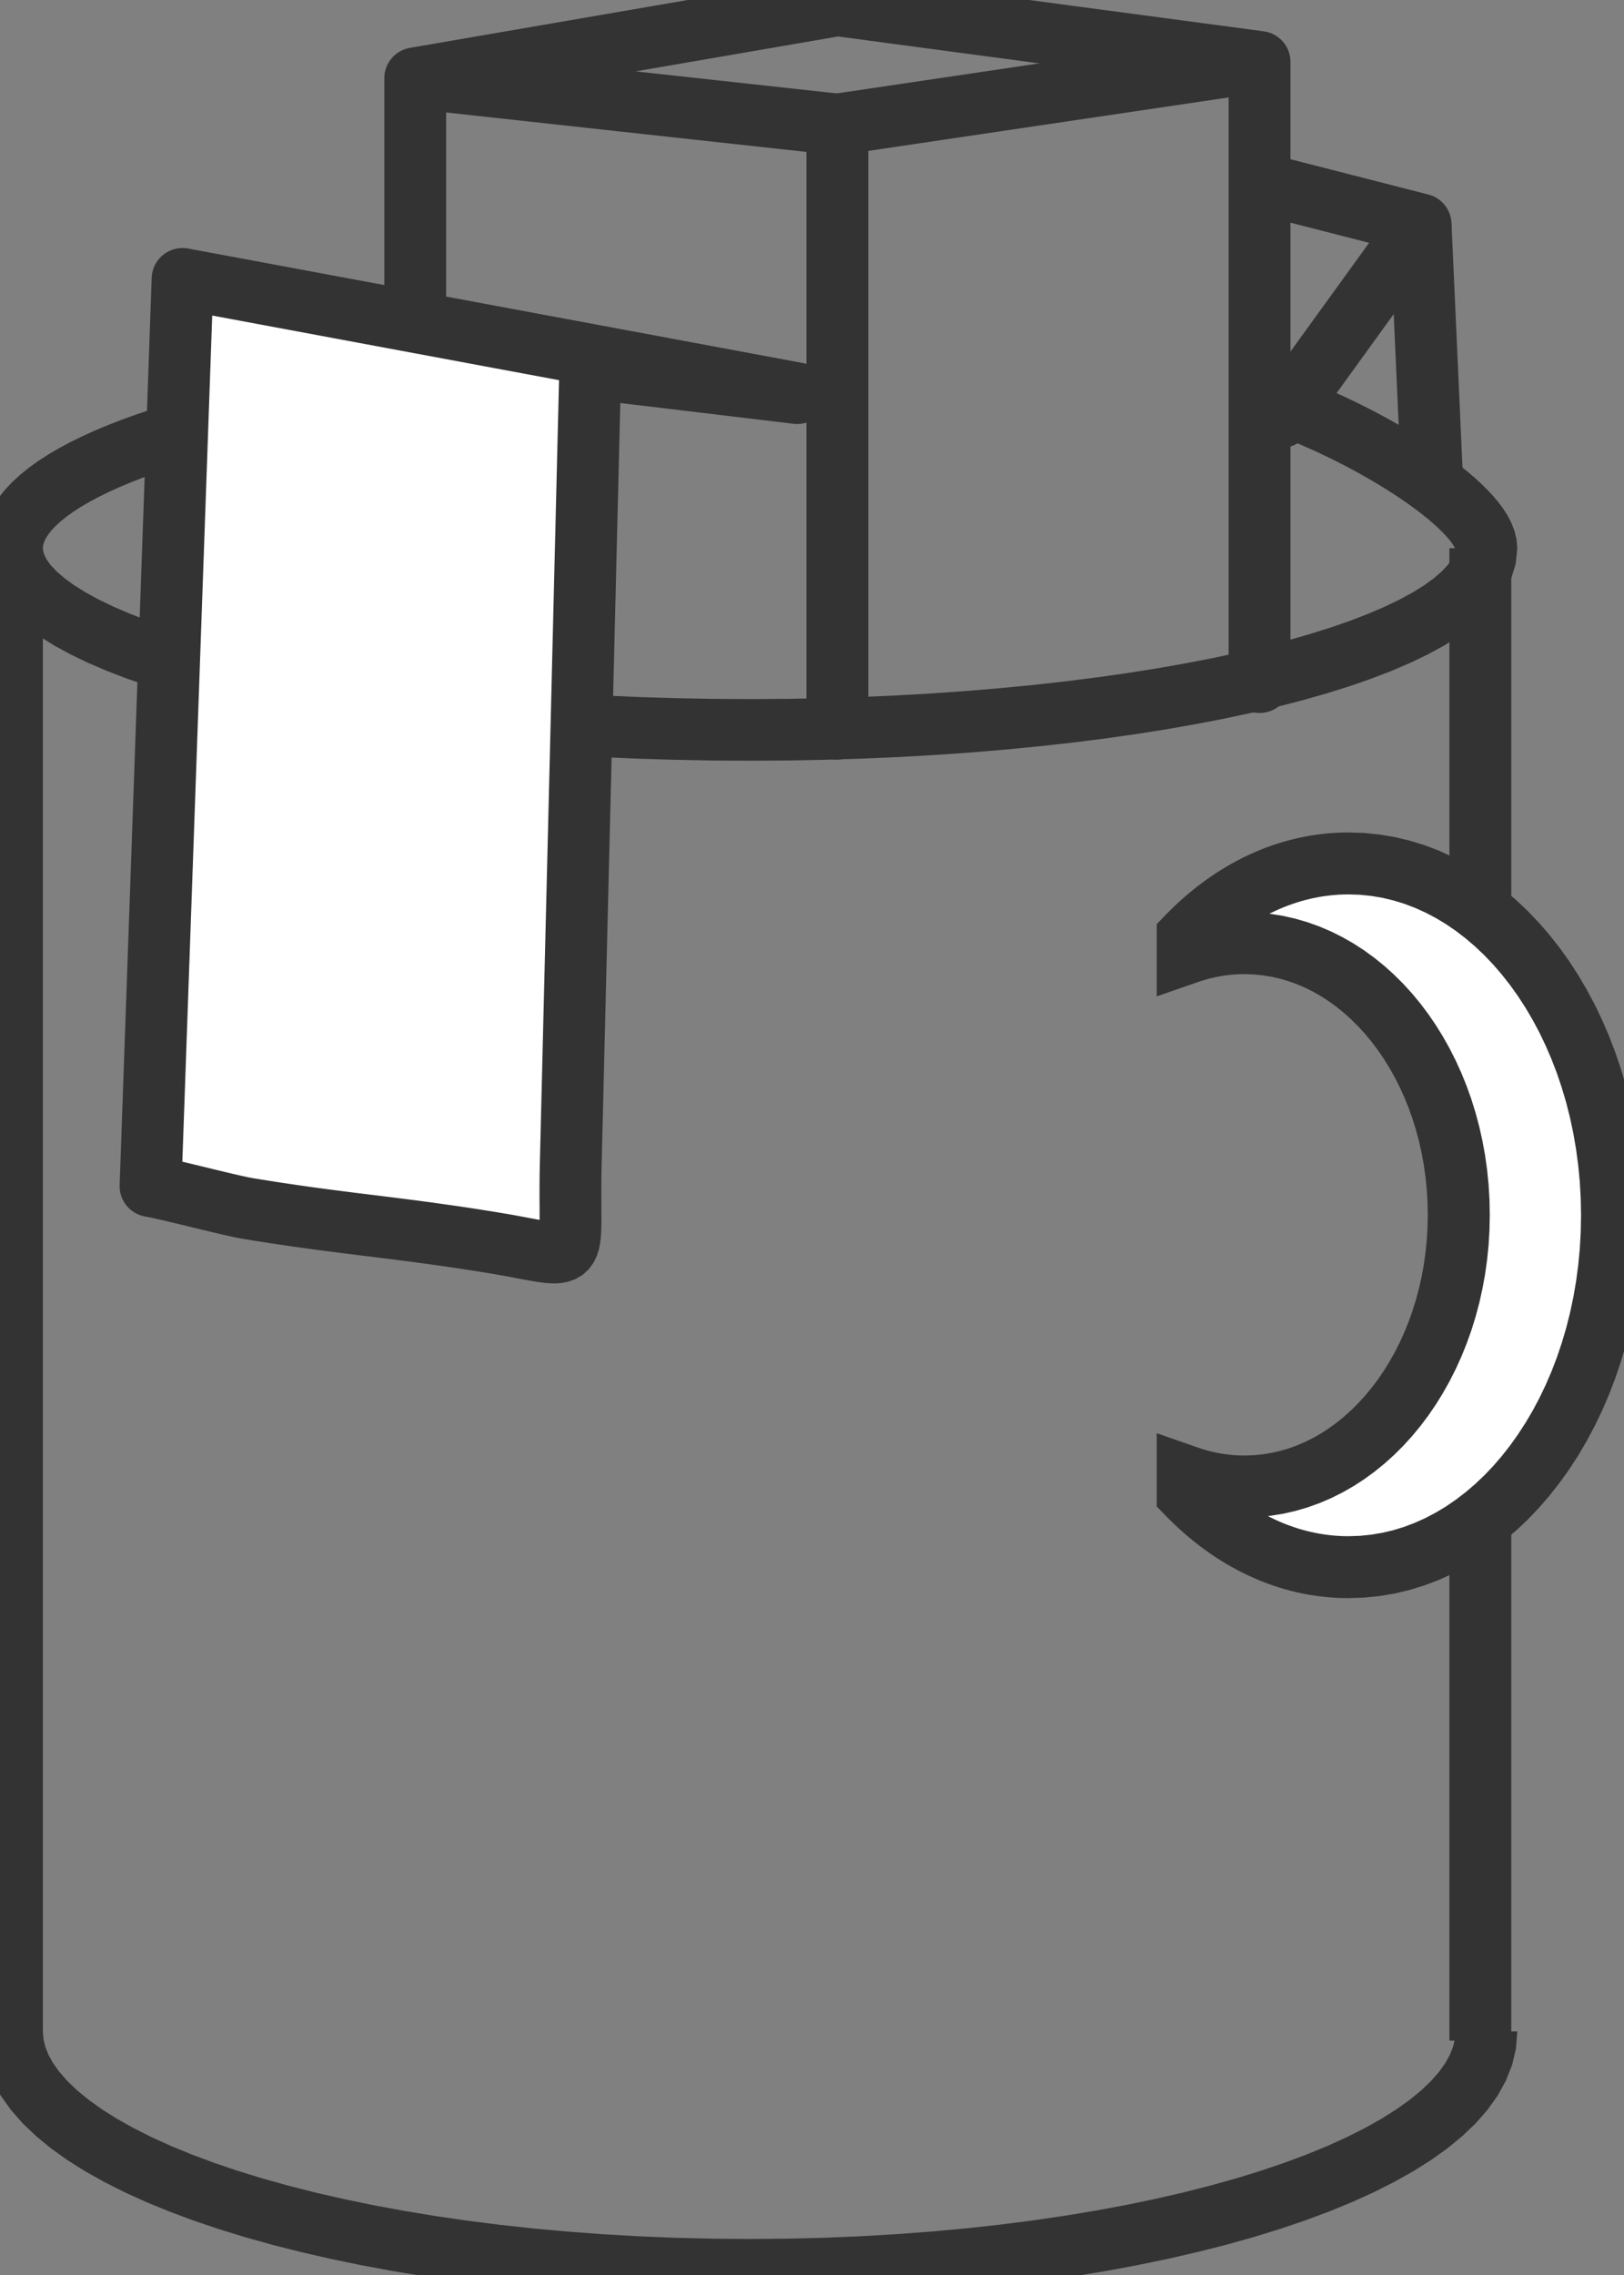
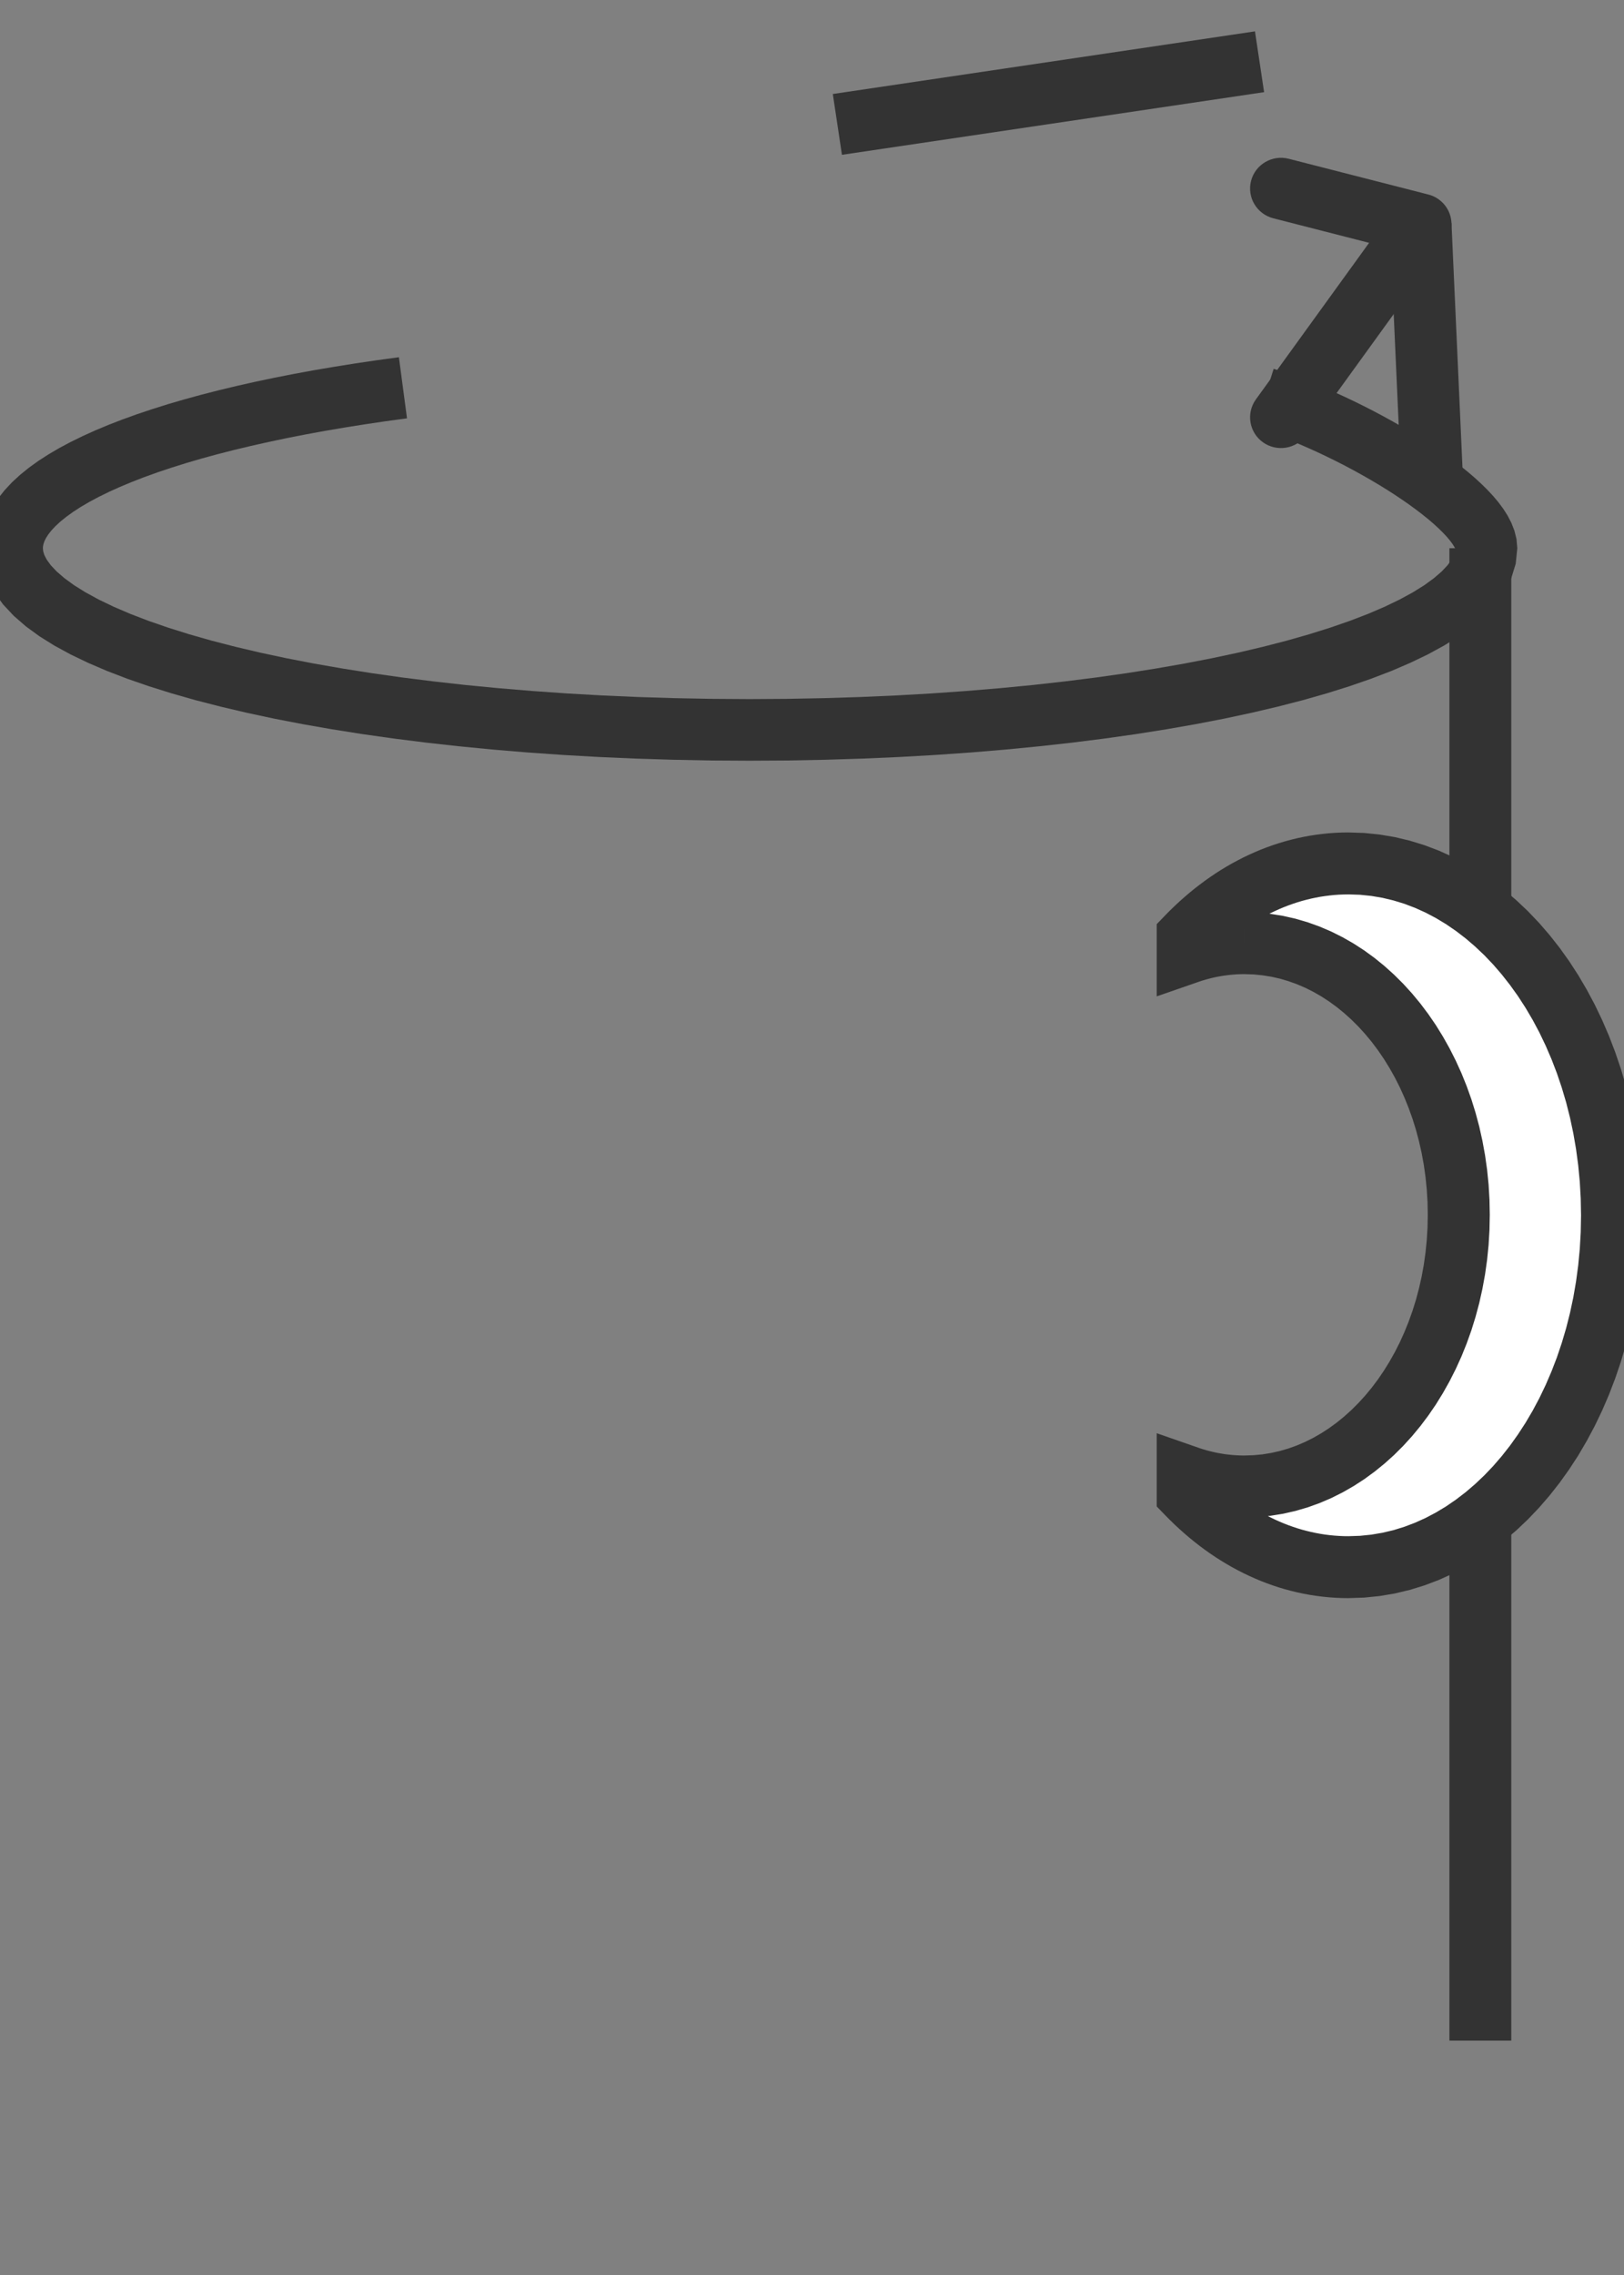
<svg xmlns="http://www.w3.org/2000/svg" xml:space="preserve" width="600px" height="840px" version="1.1" style="shape-rendering:geometricPrecision; text-rendering:geometricPrecision; image-rendering:optimizeQuality; fill-rule:evenodd; clip-rule:evenodd" viewBox="0 0 600 840">
  <rect x="0" y="0" width="600" height="840" fill="#808080" stroke="none" />
  <defs>
    <style type="text/css">  .fil1 {fill:white} .fil0 {fill:#333333;fill-rule:nonzero}  </style>
  </defs>
  <g id="Слой_x0020_1">
    <g id="_1481599853392">
      <g>
-         <path class="fil0" d="M155.36 40.04c-6.21,1.07 -12.12,-3.07 -13.2,-9.25 -1.08,-6.17 3.09,-12.05 9.3,-13.12l3.9 22.37zm155.98 -26.86l-155.98 26.86 -3.9 -22.37 155.98 -26.85 3.47 -0.07 0.43 22.43zm-3.9 -22.36c6.21,-1.07 12.12,3.07 13.2,9.24 1.07,6.18 -3.09,12.05 -9.3,13.12l-3.9 -22.36zm156.39 43.23l-155.96 -20.81 3.04 -22.49 155.96 20.81 9.9 11.25 -12.94 11.24zm3.04 -22.49c6.25,0.83 10.64,6.55 9.8,12.76 -0.84,6.21 -6.59,10.57 -12.84,9.73l3.04 -22.49zm-12.94 240.36l0 -229.11 22.84 0 0 229.11 -22.84 0zm22.84 0c0,6.26 -5.11,11.34 -11.42,11.34 -6.3,0 -11.42,-5.08 -11.42,-11.34l22.84 0zm-311.94 -95.11c0,6.27 -5.11,11.35 -11.42,11.35 -6.3,0 -11.42,-5.08 -11.42,-11.35l22.84 0zm0 -127.95l0 127.95 -22.84 0 0 -127.95 12.67 -11.28 10.17 11.28zm-22.84 0c0,-6.27 5.12,-11.35 11.42,-11.35 6.31,0 11.42,5.08 11.42,11.35l-22.84 0zm166.14 28.35l-155.97 -17.07 2.5 -22.56 155.97 17.07 10.17 11.28 -12.67 11.28zm2.5 -22.56c6.27,0.69 10.79,6.29 10.1,12.52 -0.69,6.23 -6.33,10.73 -12.6,10.04l2.5 -22.56zm-12.67 234.49l0 -223.21 22.84 0 0 223.21 -22.84 0zm22.84 0c0,6.27 -5.11,11.35 -11.42,11.35 -6.31,0 -11.42,-5.08 -11.42,-11.35l22.84 0z" />
-       </g>
+         </g>
      <g>
        <polygon class="fil0" points="307.69,34.71 463.66,11.58 467.03,34.03 311.06,57.16 " />
      </g>
      <g>
        <path class="fil0" d="M560.58 202.42l-22.84 0 0 0 0.03 0.44 0 0.02 -0.16 -0.39 -0.39 -0.72 -0.63 -0.99 -0.89 -1.2 -1.15 -1.36 -1.38 -1.48 -1.61 -1.59 -1.81 -1.66 -2 -1.72 -2.19 -1.77 -2.35 -1.8 -2.5 -1.83 -2.65 -1.84 -2.76 -1.85 -2.88 -1.85 -2.99 -1.84 -3.07 -1.82 -3.15 -1.8 -3.21 -1.77 -3.27 -1.74 -3.32 -1.69 -3.34 -1.64 -3.36 -1.59 -3.37 -1.52 -3.37 -1.47 -3.34 -1.38 -3.32 -1.31 -3.28 -1.22 -3.23 -1.14 -3.15 -1.04 6.92 -21.68 3.62 1.19 3.65 1.28 3.67 1.37 3.7 1.46 3.71 1.54 3.71 1.6 3.7 1.68 3.69 1.74 3.65 1.8 3.63 1.85 3.58 1.9 3.53 1.94 3.48 1.99 3.4 2.01 3.32 2.05 3.23 2.08 3.14 2.09 3.03 2.12 2.92 2.13 2.79 2.15 2.68 2.16 2.54 2.18 2.39 2.2 2.25 2.22 2.1 2.25 1.94 2.31 1.77 2.38 1.59 2.49 1.38 2.65 1.13 2.87 0.79 3.14 0.3 3.42 0 0zm-283.8 78.46l0 -22.75 0 0 13.88 -0.09 13.68 -0.26 13.49 -0.42 13.27 -0.58 13.03 -0.74 12.77 -0.9 12.5 -1.04 12.22 -1.18 11.9 -1.33 11.57 -1.46 11.23 -1.59 10.87 -1.72 10.48 -1.83 10.08 -1.95 9.67 -2.06 9.22 -2.17 8.76 -2.26 8.28 -2.36 7.78 -2.44 7.25 -2.51 6.71 -2.57 6.13 -2.63 5.53 -2.66 4.91 -2.67 4.25 -2.65 3.56 -2.6 2.87 -2.48 2.15 -2.29 1.48 -2.03 0.88 -1.7 0.43 -1.37 0.13 -1.17 22.84 0 -0.59 5.73 -1.67 5.45 -2.58 5.01 -3.32 4.58 -3.92 4.2 -4.48 3.89 -5 3.64 -5.5 3.44 -6.01 3.27 -6.5 3.12 -6.98 3 -7.47 2.86 -7.93 2.75 -8.39 2.63 -8.84 2.52 -9.28 2.39 -9.7 2.28 -10.1 2.16 -10.5 2.03 -10.87 1.9 -11.24 1.78 -11.58 1.64 -11.91 1.5 -12.23 1.36 -12.53 1.22 -12.81 1.07 -13.07 0.91 -13.33 0.76 -13.56 0.59 -13.77 0.43 -13.98 0.27 -14.16 0.08 0 0zm-283.78 -78.46l22.84 0 0 0 0.13 1.17 0.42 1.37 0.89 1.7 1.47 2.03 2.16 2.29 2.87 2.48 3.56 2.6 4.25 2.65 4.9 2.67 5.53 2.66 6.14 2.63 6.7 2.57 7.26 2.51 7.77 2.44 8.29 2.36 8.76 2.26 9.22 2.17 9.66 2.06 10.08 1.95 10.49 1.83 10.86 1.72 11.23 1.59 11.58 1.46 11.9 1.33 12.21 1.18 12.5 1.04 12.77 0.9 13.03 0.74 13.27 0.58 13.48 0.42 13.69 0.26 13.87 0.09 0 22.75 -14.16 -0.08 -13.97 -0.27 -13.78 -0.43 -13.55 -0.59 -13.33 -0.76 -13.07 -0.91 -12.81 -1.07 -12.53 -1.22 -12.23 -1.36 -11.91 -1.5 -11.58 -1.64 -11.24 -1.78 -10.87 -1.9 -10.5 -2.03 -10.1 -2.16 -9.69 -2.28 -9.28 -2.39 -8.84 -2.52 -8.39 -2.63 -7.94 -2.75 -7.46 -2.86 -6.99 -3 -6.5 -3.12 -6 -3.27 -5.51 -3.44 -4.99 -3.64 -4.48 -3.89 -3.93 -4.2 -3.31 -4.58 -2.58 -5.01 -1.67 -5.45 -0.59 -5.73 0 0zm154.38 -70.52l2.99 22.56 -7.86 1.07 -7.69 1.14 -7.5 1.19 -7.33 1.25 -7.14 1.31 -6.94 1.36 -6.74 1.42 -6.53 1.47 -6.32 1.51 -6.1 1.56 -5.87 1.61 -5.63 1.65 -5.39 1.69 -5.14 1.72 -4.89 1.76 -4.61 1.79 -4.34 1.81 -4.06 1.83 -3.77 1.85 -3.47 1.85 -3.16 1.84 -2.84 1.84 -2.5 1.8 -2.18 1.75 -1.83 1.69 -1.5 1.59 -1.16 1.47 -0.86 1.33 -0.58 1.15 -0.35 1 -0.19 0.86 -0.06 0.8 -22.84 0 0.28 -3.99 0.83 -3.89 1.32 -3.71 1.75 -3.5 2.11 -3.28 2.44 -3.08 2.72 -2.91 2.99 -2.75 3.24 -2.62 3.49 -2.51 3.74 -2.41 3.97 -2.33 4.21 -2.24 4.45 -2.18 4.69 -2.12 4.91 -2.05 5.15 -1.99 5.38 -1.94 5.59 -1.87 5.82 -1.83 6.03 -1.76 6.24 -1.71 6.45 -1.65 6.65 -1.6 6.85 -1.54 7.05 -1.48 7.23 -1.42 7.41 -1.36 7.6 -1.29 7.76 -1.24 7.94 -1.17 8.09 -1.1z" />
      </g>
      <g>
-         <path class="fil1" d="M294.53 145.2l-76.47 -9.15 -7.2 293.77c-0.96,39.01 5.35,34.66 -28.01,29.15 -35.98,-5.93 -55.36,-6.84 -91.34,-12.77 -6.44,-1.06 -29.46,-7.14 -35.9,-8.2l1.18 -33.3 10.66 -301.78 227.08 42.28z" />
-         <path id="_1" class="fil0" d="M219.43 124.78l76.46 9.15 -2.73 22.54 -76.46 -9.15 -10.05 -11.54 12.78 -11zm-2.73 22.54c-6.26,-0.75 -10.73,-6.4 -9.98,-12.63 0.76,-6.22 6.45,-10.66 12.71,-9.91l-2.73 22.54zm-17.25 282.23l7.2 -293.77 22.83 0.55 -7.2 293.77 0 0 -22.83 -0.55zm22.83 0.55c-0.15,6.27 -5.39,11.22 -11.69,11.07 -6.31,-0.15 -11.3,-5.36 -11.14,-11.62l22.83 0.55zm-41.3 40.07l3.74 -22.39 0 0 3.11 0.52 2.87 0.51 2.63 0.49 2.39 0.45 2.14 0.4 1.89 0.35 1.63 0.28 1.36 0.2 1.05 0.13 0.71 0.06 0.31 0.01 -0.14 0.02 -0.66 0.13 -1.11 0.41 -1.32 0.8 -1.19 1.1 -0.79 1.1 -0.39 0.78 -0.12 0.35 0.02 -0.13 0.08 -0.56 0.07 -0.92 0.06 -1.25 0.03 -1.56 0.01 -1.83 0 -2.1 -0.01 -2.36 -0.02 -2.62 0 -2.86 0.01 -3.12 0.03 -3.38 0.08 -3.63 22.83 0.55 -0.07 3.43 -0.03 3.19 -0.01 2.98 0 2.76 0.02 2.57 0.01 2.39 0.01 2.24 -0.02 2.11 -0.04 1.99 -0.09 1.93 -0.16 1.91 -0.27 1.94 -0.43 2.04 -0.72 2.21 -1.14 2.36 -1.72 2.39 -2.3 2.14 -2.65 1.58 -2.65 0.97 -2.45 0.48 -2.19 0.17 -2.01 -0.03 -1.91 -0.15 -1.86 -0.23 -1.9 -0.29 -1.96 -0.33 -2.07 -0.38 -2.2 -0.41 -2.35 -0.45 -2.51 -0.46 -2.71 -0.48 -2.92 -0.5 0 0zm0 0c-6.22,-1.02 -10.43,-6.87 -9.4,-13.05 1.04,-6.19 6.92,-10.37 13.14,-9.34l-3.74 22.39zm-91.34 -12.77l3.74 -22.4 0 0 3.28 0.54 3.19 0.5 3.11 0.49 3.03 0.45 2.95 0.44 2.9 0.42 2.83 0.4 2.78 0.38 2.74 0.37 2.69 0.35 2.66 0.35 2.64 0.33 2.62 0.34 2.6 0.32 2.6 0.32 2.59 0.32 2.6 0.32 2.61 0.33 2.63 0.33 2.64 0.33 2.68 0.34 2.71 0.35 2.75 0.37 2.8 0.37 2.85 0.4 2.9 0.41 2.97 0.42 3.04 0.45 3.11 0.47 3.19 0.5 3.28 0.52 3.37 0.55 -3.74 22.39 -3.28 -0.53 -3.19 -0.51 -3.11 -0.48 -3.03 -0.46 -2.95 -0.43 -2.89 -0.42 -2.84 -0.4 -2.78 -0.38 -2.74 -0.37 -2.69 -0.36 -2.66 -0.34 -2.64 -0.34 -2.62 -0.33 -2.6 -0.32 -2.59 -0.32 -2.6 -0.33 -2.6 -0.32 -2.61 -0.32 -2.62 -0.33 -2.65 -0.33 -2.68 -0.35 -2.71 -0.35 -2.75 -0.36 -2.8 -0.38 -2.85 -0.39 -2.9 -0.41 -2.97 -0.42 -3.04 -0.45 -3.11 -0.47 -3.19 -0.5 -3.28 -0.52 -3.37 -0.55 0 0zm0 0c-6.22,-1.02 -10.43,-6.87 -9.4,-13.06 1.03,-6.18 6.92,-10.36 13.14,-9.34l-3.74 22.4zm-45.44 -19.8l22.83 0.8 -9.55 -11.6 0.85 0.15 0.9 0.17 0.93 0.19 0.99 0.2 1.04 0.23 1.1 0.25 1.15 0.26 1.2 0.27 1.23 0.29 1.28 0.31 1.3 0.31 1.34 0.32 1.35 0.32 1.37 0.33 1.38 0.34 1.38 0.33 1.38 0.34 1.36 0.33 1.36 0.32 1.34 0.33 1.3 0.31 1.27 0.3 1.23 0.29 1.18 0.28 1.13 0.26 1.07 0.24 0.99 0.22 0.92 0.2 0.81 0.18 0.72 0.14 0.6 0.11 0.45 0.08 -3.74 22.4 -0.85 -0.15 -0.89 -0.17 -0.93 -0.18 -1 -0.22 -1.04 -0.22 -1.1 -0.25 -1.15 -0.26 -1.19 -0.27 -1.24 -0.29 -1.28 -0.31 -1.3 -0.31 -1.33 -0.32 -1.35 -0.32 -1.38 -0.33 -1.38 -0.34 -1.38 -0.33 -1.37 -0.34 -1.37 -0.33 -1.36 -0.32 -1.33 -0.33 -1.31 -0.31 -1.27 -0.3 -1.23 -0.29 -1.18 -0.28 -1.13 -0.26 -1.06 -0.24 -1 -0.23 -0.91 -0.19 -0.83 -0.18 -0.72 -0.14 -0.58 -0.12 -0.45 -0.07 -9.55 -11.6zm9.55 11.6c-6.23,-1.03 -10.44,-6.88 -9.41,-13.06 1.04,-6.19 6.92,-10.37 13.14,-9.34l-3.73 22.4zm14.46 -44.1l-1.18 33.3 -22.83 -0.8 1.18 -33.3 22.83 0.79 0 0.01zm-22.83 -0.8c0.22,-6.27 5.51,-11.17 11.81,-10.95 6.31,0.22 11.24,5.48 11.02,11.75l-22.83 -0.8zm33.49 -300.98l-10.66 301.77 -22.83 -0.79 10.66 -301.77 13.51 -10.76 9.32 11.55zm-22.83 -0.79c0.22,-6.27 5.51,-11.17 11.81,-10.95 6.31,0.22 11.24,5.48 11.02,11.74l-22.83 -0.79zm236.38 53.83l-227.07 -42.28 4.2 -22.31 227.08 42.27 -3.47 22.43 -0.74 -0.11zm4.21 -22.32c6.2,1.16 10.28,7.09 9.12,13.25 -1.16,6.16 -7.13,10.22 -13.33,9.07l4.21 -22.32z" />
-       </g>
+         </g>
      <g>
-         <path class="fil0" d="M482.54 160.72c-3.68,5.08 -10.81,6.24 -15.93,2.59 -5.12,-3.66 -6.29,-10.75 -2.61,-15.84l18.54 13.25zm51.58 -71.29l-51.58 71.29 -18.54 -13.25 51.58 -71.29 12.12 -4.36 6.42 17.61zm-18.54 -13.25c3.68,-5.08 10.82,-6.24 15.94,-2.59 5.12,3.66 6.29,10.76 2.6,15.84l-18.54 -13.25zm-39.46 -17.56l51.58 13.2 -5.69 21.98 -51.58 -13.2 5.69 -21.98zm-5.69 21.98c-6.11,-1.57 -9.79,-7.75 -8.22,-13.82 1.58,-6.07 7.8,-9.72 13.91,-8.16l-5.69 21.98z" />
+         <path class="fil0" d="M482.54 160.72c-3.68,5.08 -10.81,6.24 -15.93,2.59 -5.12,-3.66 -6.29,-10.75 -2.61,-15.84l18.54 13.25zm51.58 -71.29l-51.58 71.29 -18.54 -13.25 51.58 -71.29 12.12 -4.36 6.42 17.61zm-18.54 -13.25c3.68,-5.08 10.82,-6.24 15.94,-2.59 5.12,3.66 6.29,10.76 2.6,15.84l-18.54 -13.25zm-39.46 -17.56l51.58 13.2 -5.69 21.98 -51.58 -13.2 5.69 -21.98zm-5.69 21.98c-6.11,-1.57 -9.79,-7.75 -8.22,-13.82 1.58,-6.07 7.8,-9.72 13.91,-8.16l-5.69 21.98" />
      </g>
      <g>
        <polygon class="fil0" points="517.6,175.54 513.44,83.32 536.26,82.3 540.41,174.53 " />
      </g>
      <g>
-         <polygon class="fil0" points="-7,753.46 -7,202.42 15.84,202.42 15.84,753.46 " />
-       </g>
+         </g>
      <g>
-         <path class="fil0" d="M276.79 849.3l0 -22.6 0 0 13.83 -0.11 13.64 -0.33 13.44 -0.56 13.22 -0.76 12.98 -0.97 12.73 -1.16 12.45 -1.36 12.16 -1.55 11.86 -1.73 11.52 -1.91 11.18 -2.07 10.81 -2.24 10.43 -2.39 10.03 -2.55 9.61 -2.68 9.16 -2.82 8.7 -2.95 8.22 -3.06 7.72 -3.17 7.19 -3.27 6.65 -3.35 6.08 -3.41 5.49 -3.46 4.89 -3.49 4.25 -3.48 3.61 -3.44 2.97 -3.37 2.34 -3.26 1.72 -3.12 1.17 -2.97 0.68 -2.84 0.22 -2.8 22.84 0 -0.49 6.26 -1.43 6.09 -2.3 5.83 -3.06 5.54 -3.75 5.25 -4.37 4.98 -4.95 4.72 -5.5 4.51 -6.03 4.3 -6.53 4.12 -7.04 3.95 -7.52 3.79 -8 3.63 -8.45 3.47 -8.9 3.32 -9.34 3.16 -9.75 3 -10.16 2.85 -10.55 2.67 -10.93 2.51 -11.29 2.34 -11.63 2.16 -11.97 1.97 -12.27 1.8 -12.58 1.6 -12.86 1.4 -13.12 1.2 -13.37 1 -13.6 0.78 -13.83 0.57 -14.02 0.35 -14.2 0.11 0 0zm-283.79 -99.23l22.84 0 0.22 2.8 0.67 2.84 1.17 2.97 1.73 3.12 2.34 3.26 2.97 3.37 3.61 3.44 4.25 3.48 4.88 3.49 5.5 3.46 6.08 3.41 6.65 3.35 7.19 3.27 7.72 3.17 8.22 3.06 8.7 2.95 9.16 2.82 9.61 2.68 10.03 2.55 10.43 2.39 10.81 2.24 11.18 2.07 11.52 1.91 11.85 1.73 12.16 1.55 12.46 1.36 12.73 1.16 12.98 0.97 13.22 0.76 13.44 0.56 13.64 0.33 13.83 0.11 0 22.6 -14.21 -0.11 -14.02 -0.35 -13.82 -0.57 -13.6 -0.78 -13.38 -1 -13.12 -1.2 -12.85 -1.4 -12.58 -1.6 -12.28 -1.8 -11.96 -1.97 -11.63 -2.16 -11.29 -2.34 -10.93 -2.51 -10.55 -2.67 -10.16 -2.85 -9.76 -3 -9.33 -3.16 -8.9 -3.32 -8.46 -3.47 -7.99 -3.63 -7.52 -3.79 -7.04 -3.95 -6.54 -4.12 -6.02 -4.3 -5.5 -4.51 -4.95 -4.72 -4.37 -4.98 -3.75 -5.25 -3.07 -5.54 -2.29 -5.83 -1.43 -6.09 -0.49 -6.26z" />
-       </g>
+         </g>
      <g>
        <polygon class="fil0" points="535.5,753.46 535.5,202.42 558.35,202.42 558.35,753.46 " />
      </g>
      <g>
        <path class="fil1" d="M498.24 318.8c53.77,0 97.34,58.17 97.34,129.93 0,71.75 -43.57,129.92 -97.34,129.92 -22.37,0 -42.98,-10.1 -59.43,-27.05l0 -6.31c6.68,2.33 13.71,3.57 20.97,3.57 43.74,0 79.18,-44.91 79.18,-100.31 0,-55.4 -35.44,-100.31 -79.18,-100.31 -7.26,0 -14.29,1.24 -20.97,3.56l0 -5.96c16.44,-16.95 37.06,-27.04 59.43,-27.04z" />
        <path id="_1_0" class="fil0" d="M607.04 448.73l-22.91 0 0 0 -0.12 -6.26 -0.35 -6.16 -0.58 -6.07 -0.8 -5.97 -1.01 -5.85 -1.22 -5.74 -1.42 -5.61 -1.62 -5.47 -1.8 -5.32 -1.99 -5.18 -2.16 -5.01 -2.32 -4.85 -2.49 -4.67 -2.64 -4.48 -2.78 -4.29 -2.93 -4.09 -3.05 -3.89 -3.17 -3.67 -3.29 -3.45 -3.4 -3.22 -3.49 -2.99 -3.59 -2.75 -3.66 -2.51 -3.75 -2.26 -3.82 -2.01 -3.88 -1.75 -3.95 -1.5 -4.01 -1.23 -4.06 -0.97 -4.12 -0.7 -4.18 -0.43 -4.24 -0.14 0 -22.87 5.78 0.19 5.71 0.58 5.63 0.95 5.52 1.32 5.42 1.67 5.29 2 5.16 2.34 5.02 2.64 4.88 2.94 4.73 3.23 4.56 3.51 4.41 3.77 4.24 4.02 4.06 4.26 3.89 4.5 3.71 4.72 3.52 4.93 3.34 5.14 3.13 5.33 2.95 5.52 2.73 5.7 2.53 5.86 2.31 6.03 2.1 6.19 1.87 6.33 1.63 6.46 1.41 6.6 1.16 6.71 0.91 6.83 0.66 6.94 0.4 7.03 0.14 7.12 0 0zm-108.8 141.35l0 -22.87 0 0 4.24 -0.14 4.18 -0.43 4.12 -0.7 4.06 -0.96 4.01 -1.24 3.95 -1.5 3.88 -1.75 3.82 -2.01 3.75 -2.26 3.66 -2.51 3.59 -2.75 3.49 -2.99 3.4 -3.22 3.29 -3.45 3.17 -3.67 3.05 -3.88 2.92 -4.1 2.79 -4.29 2.64 -4.48 2.49 -4.67 2.32 -4.84 2.16 -5.02 1.99 -5.17 1.8 -5.33 1.62 -5.47 1.42 -5.61 1.22 -5.73 1.01 -5.86 0.8 -5.96 0.58 -6.07 0.35 -6.17 0.12 -6.25 22.91 0 -0.14 7.11 -0.4 7.03 -0.66 6.94 -0.91 6.83 -1.16 6.72 -1.41 6.59 -1.63 6.47 -1.87 6.33 -2.1 6.18 -2.31 6.03 -2.53 5.87 -2.73 5.69 -2.95 5.52 -3.13 5.34 -3.34 5.13 -3.52 4.93 -3.71 4.72 -3.89 4.5 -4.06 4.26 -4.24 4.03 -4.41 3.76 -4.56 3.51 -4.73 3.23 -4.88 2.94 -5.02 2.65 -5.16 2.33 -5.29 2 -5.42 1.67 -5.52 1.32 -5.63 0.95 -5.71 0.58 -5.78 0.19 0 0zm-70.88 -38.48l22.91 0 -3.23 -7.96 1.39 1.4 1.41 1.36 1.42 1.33 1.44 1.28 1.46 1.24 1.47 1.2 1.49 1.15 1.5 1.12 1.52 1.08 1.53 1.03 1.55 0.99 1.56 0.94 1.57 0.9 1.58 0.86 1.6 0.82 1.6 0.77 1.62 0.72 1.63 0.69 1.64 0.63 1.65 0.59 1.66 0.55 1.67 0.5 1.68 0.45 1.69 0.41 1.7 0.36 1.71 0.32 1.72 0.27 1.73 0.22 1.73 0.17 1.75 0.12 1.76 0.08 1.77 0.02 0 22.87 -2.41 -0.03 -2.41 -0.1 -2.39 -0.17 -2.38 -0.24 -2.36 -0.3 -2.35 -0.36 -2.33 -0.43 -2.32 -0.49 -2.3 -0.56 -2.28 -0.61 -2.26 -0.68 -2.24 -0.74 -2.21 -0.79 -2.2 -0.85 -2.17 -0.92 -2.15 -0.96 -2.13 -1.02 -2.1 -1.07 -2.08 -1.13 -2.05 -1.18 -2.03 -1.23 -2.01 -1.28 -1.97 -1.33 -1.95 -1.38 -1.92 -1.42 -1.89 -1.48 -1.87 -1.52 -1.83 -1.56 -1.81 -1.61 -1.78 -1.65 -1.75 -1.7 -1.72 -1.73 -3.23 -7.96zm3.23 7.96l-3.23 -3.33 0 -4.63 3.23 7.96zm19.68 -14.27l0 6.31 -22.91 0 0 -6.31 15.23 -10.8 7.68 10.8zm-22.91 0l0 -16.1 15.23 5.3 -15.23 10.8zm32.42 -7.87l0 22.87 0 0 -0.8 0 -0.81 -0.01 -0.79 -0.03 -0.79 -0.02 -0.81 -0.04 -0.79 -0.05 -0.79 -0.06 -0.8 -0.06 -0.79 -0.07 -0.79 -0.08 -0.78 -0.09 -0.78 -0.1 -0.79 -0.1 -0.78 -0.11 -0.77 -0.12 -0.78 -0.13 -0.77 -0.14 -0.78 -0.15 -0.77 -0.15 -0.77 -0.16 -0.76 -0.17 -0.76 -0.17 -0.77 -0.19 -0.75 -0.19 -0.75 -0.2 -0.76 -0.21 -0.75 -0.21 -0.75 -0.23 -0.75 -0.23 -0.73 -0.23 -0.74 -0.25 -0.74 -0.25 7.55 -21.6 0.51 0.18 0.52 0.17 0.53 0.17 0.52 0.16 0.52 0.15 0.52 0.15 0.52 0.15 0.53 0.14 0.54 0.13 0.52 0.13 0.53 0.12 0.53 0.12 0.53 0.11 0.54 0.11 0.53 0.1 0.53 0.09 0.55 0.09 0.54 0.09 0.54 0.08 0.54 0.07 0.54 0.06 0.55 0.06 0.54 0.06 0.55 0.05 0.55 0.04 0.55 0.04 0.55 0.04 0.54 0.02 0.57 0.02 0.55 0.02 0.55 0.01 0.56 0 0 0zm67.72 -88.87l22.91 0 0 0 -0.11 5.62 -0.33 5.55 -0.55 5.47 -0.76 5.39 -0.97 5.31 -1.16 5.21 -1.37 5.11 -1.55 5 -1.75 4.89 -1.92 4.76 -2.11 4.64 -2.28 4.51 -2.45 4.36 -2.61 4.22 -2.78 4.06 -2.94 3.91 -3.09 3.73 -3.24 3.56 -3.39 3.38 -3.54 3.18 -3.67 2.98 -3.81 2.78 -3.94 2.55 -4.07 2.33 -4.18 2.09 -4.3 1.84 -4.41 1.59 -4.51 1.32 -4.6 1.04 -4.68 0.75 -4.75 0.46 -4.81 0.15 0 -22.87 3.35 -0.11 3.29 -0.31 3.25 -0.53 3.2 -0.72 3.15 -0.92 3.11 -1.12 3.06 -1.31 3 -1.5 2.95 -1.69 2.89 -1.88 2.82 -2.05 2.75 -2.24 2.68 -2.41 2.59 -2.58 2.5 -2.74 2.41 -2.91 2.3 -3.06 2.2 -3.22 2.08 -3.36 1.97 -3.5 1.84 -3.63 1.7 -3.77 1.57 -3.88 1.43 -4 1.28 -4.11 1.12 -4.21 0.97 -4.31 0.8 -4.4 0.63 -4.49 0.46 -4.56 0.28 -4.64 0.09 -4.71 0 0zm-67.72 -88.87l0 -22.87 0 0 4.81 0.15 4.75 0.46 4.68 0.75 4.6 1.04 4.51 1.32 4.41 1.59 4.3 1.84 4.18 2.09 4.07 2.33 3.94 2.55 3.81 2.78 3.67 2.98 3.54 3.19 3.39 3.37 3.24 3.56 3.09 3.73 2.94 3.91 2.78 4.06 2.61 4.22 2.45 4.36 2.28 4.51 2.11 4.64 1.92 4.76 1.75 4.89 1.55 5 1.37 5.11 1.16 5.21 0.97 5.31 0.76 5.39 0.55 5.47 0.33 5.55 0.11 5.62 -22.91 0 -0.09 -4.71 -0.28 -4.64 -0.46 -4.56 -0.63 -4.49 -0.8 -4.4 -0.97 -4.31 -1.12 -4.21 -1.28 -4.11 -1.43 -4 -1.57 -3.88 -1.7 -3.77 -1.84 -3.63 -1.97 -3.5 -2.08 -3.36 -2.2 -3.22 -2.3 -3.06 -2.41 -2.91 -2.5 -2.74 -2.59 -2.58 -2.68 -2.41 -2.75 -2.24 -2.82 -2.05 -2.89 -1.88 -2.95 -1.69 -3 -1.5 -3.06 -1.31 -3.11 -1.11 -3.15 -0.93 -3.2 -0.72 -3.25 -0.52 -3.29 -0.32 -3.35 -0.11 0 0zm-32.42 -7.88l22.91 0 -15.22 -10.8 0.73 -0.25 0.74 -0.24 0.75 -0.24 0.74 -0.23 0.75 -0.22 0.75 -0.22 0.74 -0.2 0.76 -0.2 0.77 -0.2 0.75 -0.18 0.76 -0.17 0.77 -0.17 0.76 -0.16 0.78 -0.16 0.77 -0.14 0.77 -0.14 0.79 -0.13 0.77 -0.12 0.77 -0.11 0.79 -0.1 0.77 -0.1 0.79 -0.09 0.8 -0.08 0.78 -0.07 0.8 -0.06 0.79 -0.06 0.79 -0.05 0.81 -0.03 0.79 -0.03 0.79 -0.03 0.81 -0.01 0.8 0 0 22.87 -0.56 0 -0.55 0.01 -0.55 0.02 -0.57 0.02 -0.54 0.02 -0.55 0.04 -0.55 0.04 -0.55 0.04 -0.56 0.05 -0.53 0.05 -0.54 0.07 -0.55 0.06 -0.54 0.08 -0.55 0.07 -0.54 0.09 -0.53 0.09 -0.54 0.09 -0.54 0.1 -0.53 0.11 -0.54 0.11 -0.52 0.12 -0.53 0.12 -0.54 0.13 -0.52 0.13 -0.52 0.14 -0.54 0.15 -0.52 0.15 -0.52 0.15 -0.53 0.16 -0.51 0.17 -0.52 0.17 -0.52 0.18 -15.22 -10.81zm15.22 10.81l-15.22 5.28 0 -16.09 15.22 10.81zm7.69 -16.77l0 5.96 -22.91 0 0 -5.96 3.22 -7.95 19.69 7.95zm-22.91 0l0 -4.62 3.22 -3.33 -3.22 7.95zm70.88 -38.47l0 22.87 0 0 -1.77 0.03 -1.76 0.07 -1.74 0.12 -1.75 0.18 -1.72 0.22 -1.73 0.26 -1.7 0.32 -1.7 0.36 -1.69 0.41 -1.69 0.45 -1.66 0.5 -1.66 0.55 -1.65 0.59 -1.64 0.63 -1.63 0.68 -1.62 0.73 -1.61 0.77 -1.59 0.81 -1.59 0.86 -1.57 0.9 -1.56 0.95 -1.54 0.99 -1.53 1.03 -1.52 1.07 -1.51 1.12 -1.49 1.16 -1.47 1.19 -1.45 1.24 -1.44 1.29 -1.42 1.32 -1.41 1.36 -1.39 1.4 -16.46 -15.91 1.72 -1.74 1.75 -1.69 1.78 -1.66 1.81 -1.6 1.84 -1.57 1.86 -1.52 1.9 -1.47 1.92 -1.43 1.95 -1.38 1.97 -1.33 2 -1.28 2.03 -1.23 2.06 -1.18 2.08 -1.12 2.1 -1.08 2.13 -1.01 2.15 -0.97 2.17 -0.91 2.2 -0.85 2.22 -0.8 2.24 -0.73 2.26 -0.68 2.27 -0.61 2.3 -0.56 2.32 -0.49 2.33 -0.43 2.35 -0.36 2.36 -0.3 2.38 -0.24 2.39 -0.17 2.41 -0.1 2.41 -0.03 0 0z" />
      </g>
    </g>
  </g>
</svg>